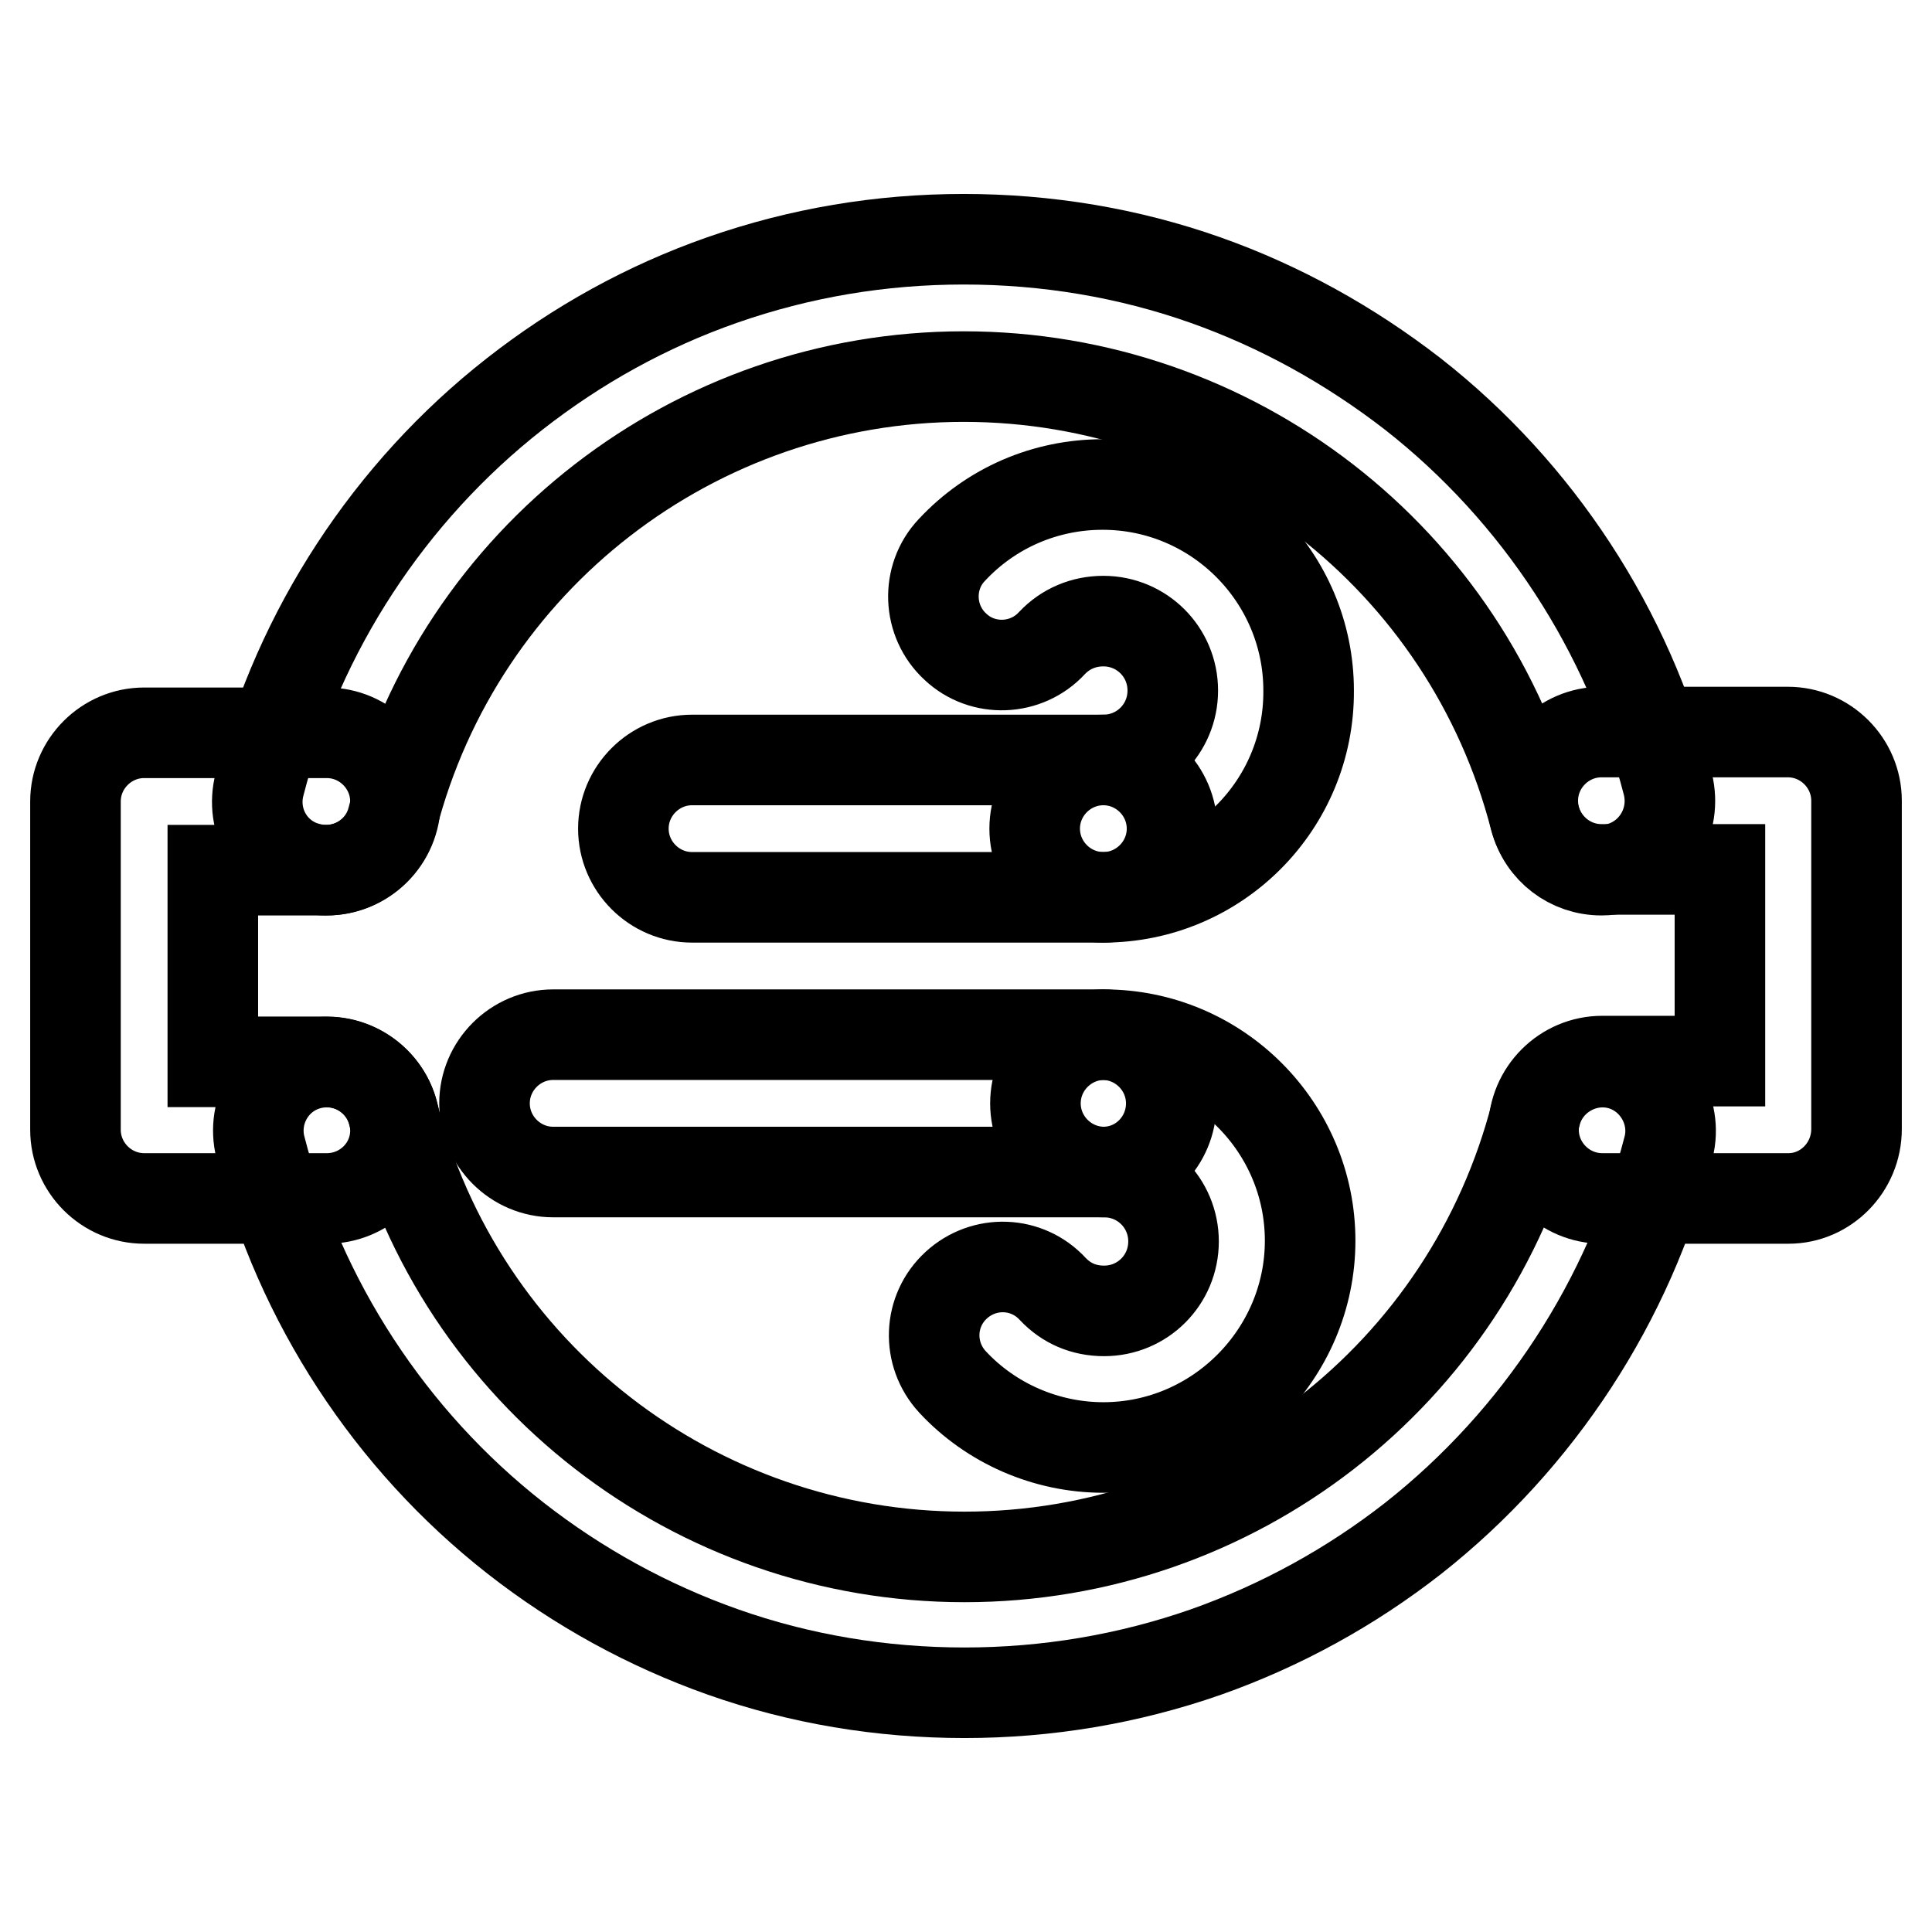
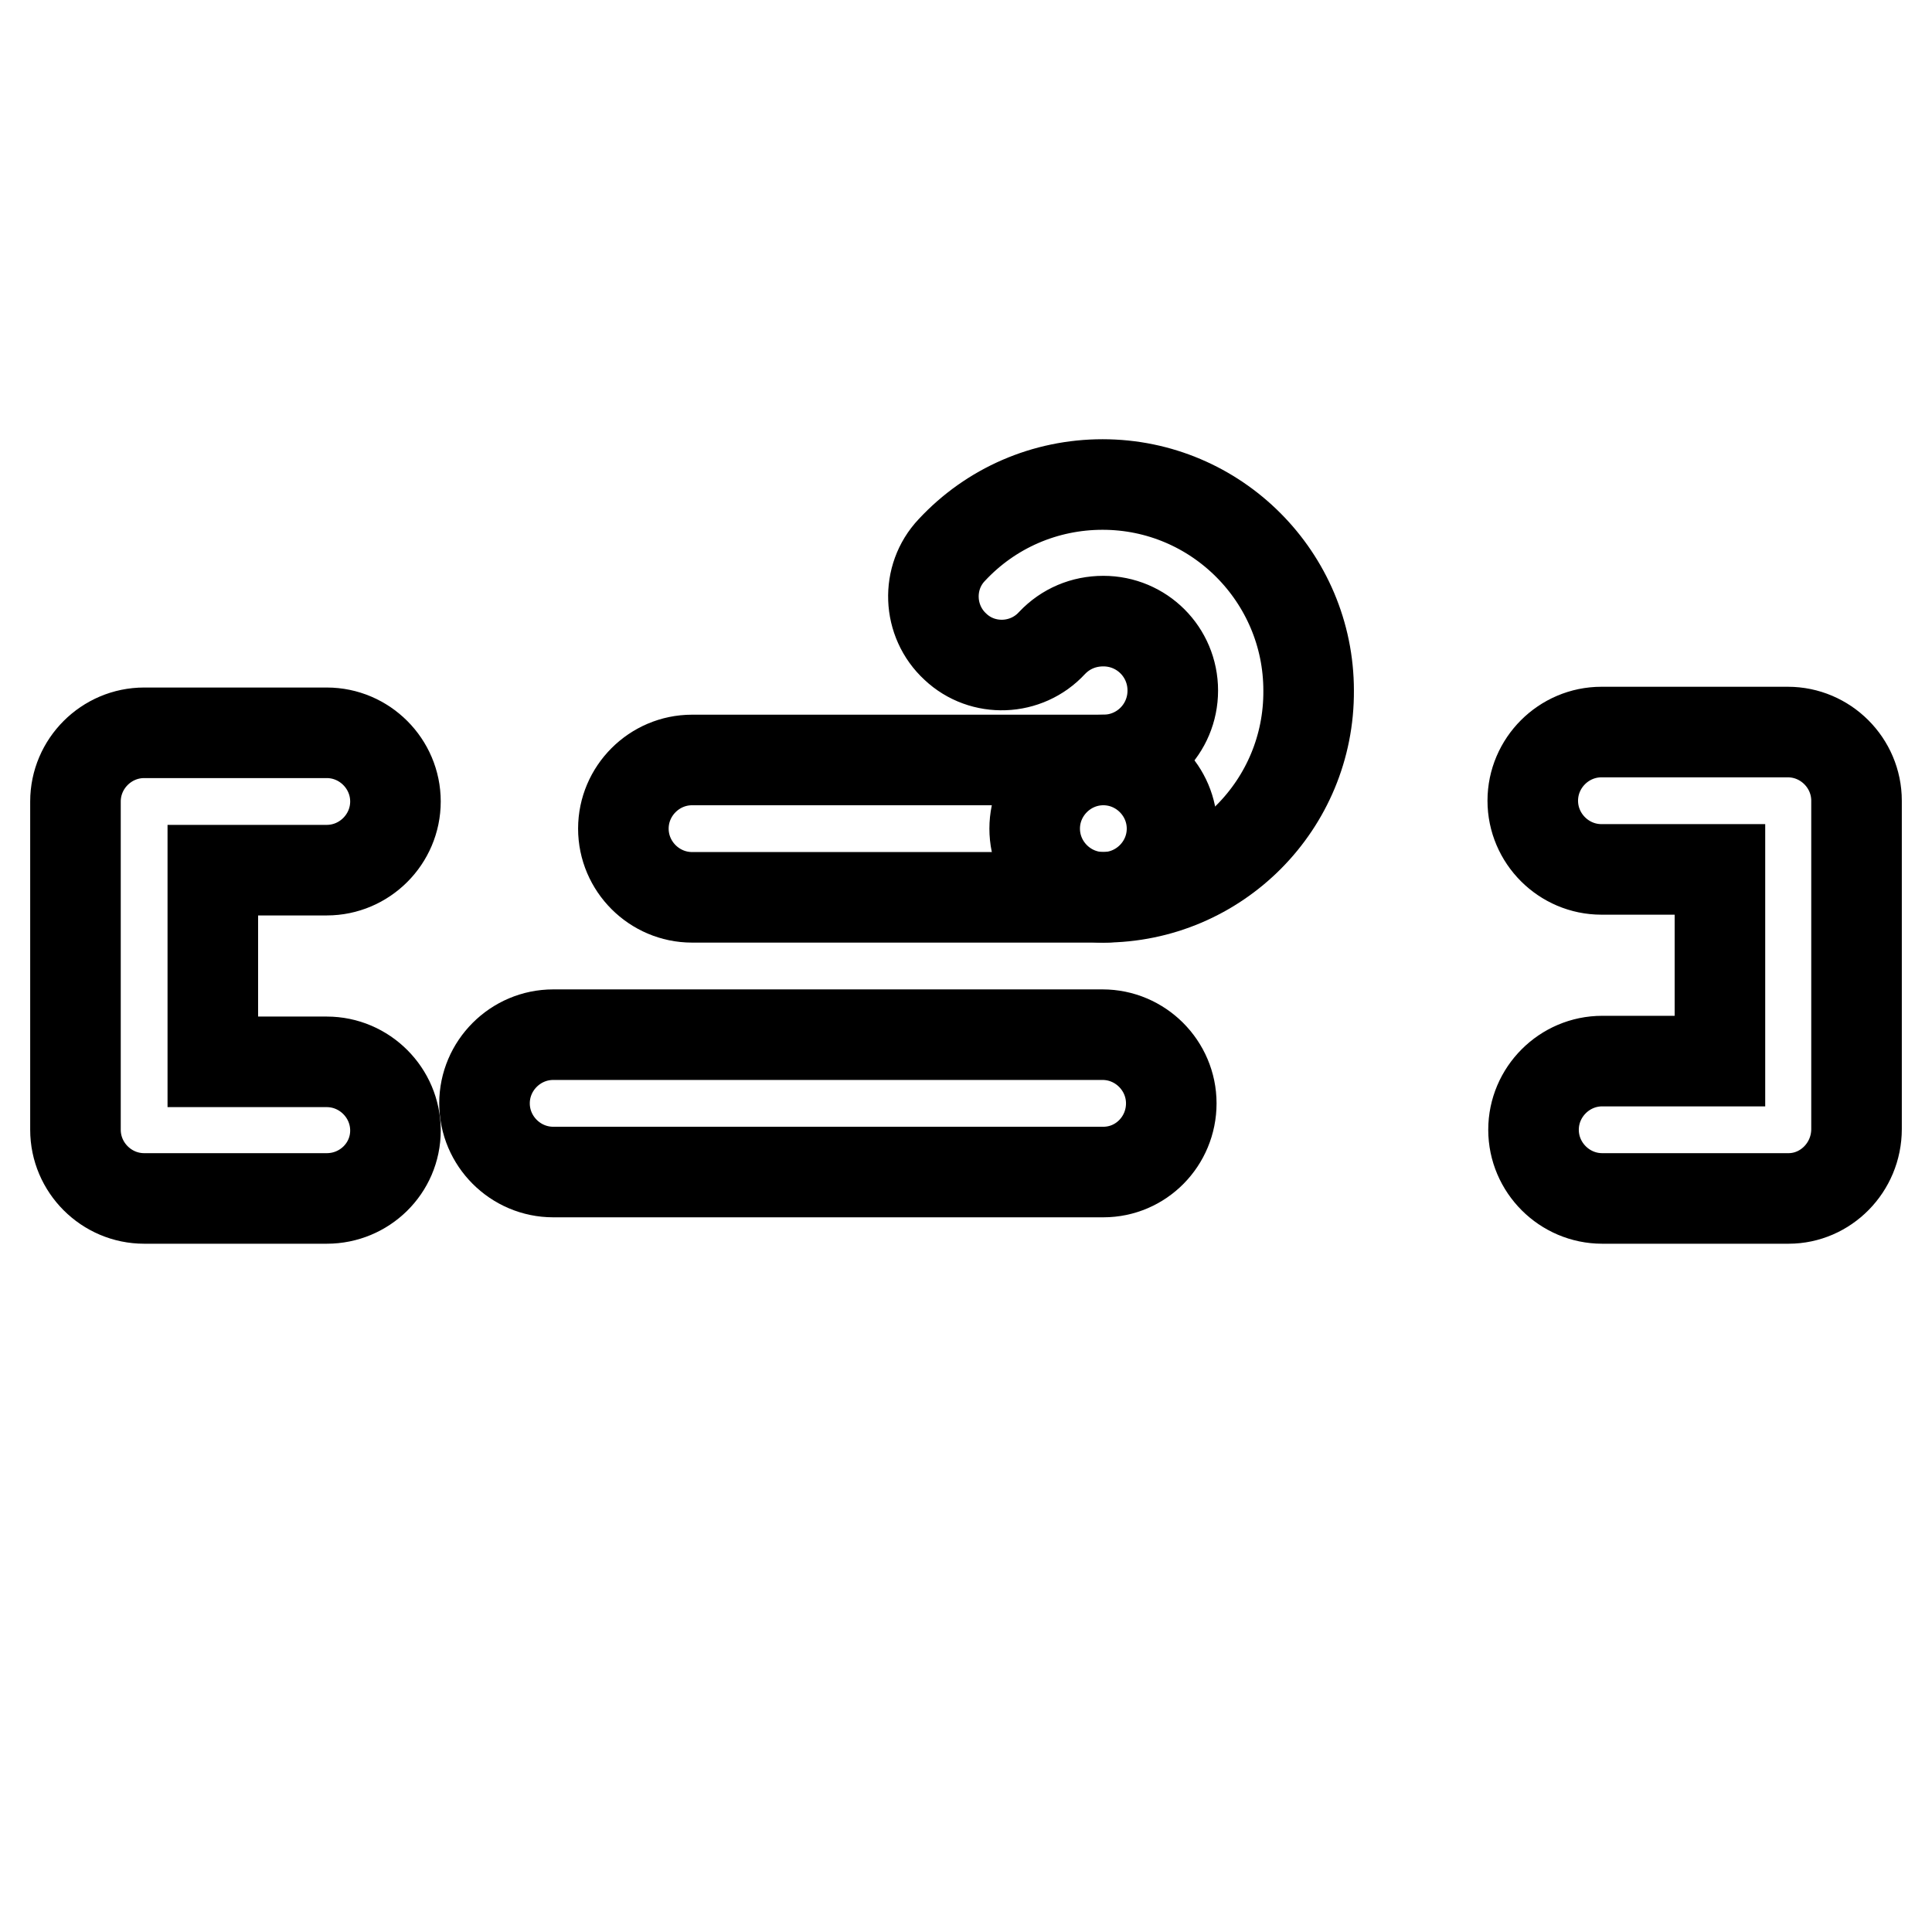
<svg xmlns="http://www.w3.org/2000/svg" version="1.1" x="0px" y="0px" viewBox="0 0 256 256" enable-background="new 0 0 256 256" xml:space="preserve">
  <g>
-     <path stroke-width="12" fill-opacity="0" stroke="#000000" d="M212.2,115.3c-4.1,0-7.7-2.7-8.8-6.8c-8.9-34.5-40-58.6-75.7-58.6C92.1,49.9,60.9,74,52,108.5 c-1.2,4.8-6.2,7.8-11.1,6.5c-4.9-1.2-7.8-6.2-6.5-11.1c5.2-20.3,17.2-38.7,33.8-51.7c8.3-6.5,17.5-11.6,27.5-15.1 c10.3-3.6,21-5.4,32-5.4c11,0,21.8,1.8,32,5.4c9.9,3.5,19.1,8.6,27.5,15.1c16.6,13,28.6,31.4,33.8,51.7c1.2,4.9-1.7,9.8-6.5,11.1 C213.7,115.2,213,115.3,212.2,115.3z M127.8,224.3c-11,0-21.8-1.8-32-5.4c-9.9-3.5-19.2-8.6-27.5-15.1 c-16.6-13-28.6-31.4-33.8-51.8c-1.2-4.8,1.7-9.8,6.6-11c4.8-1.2,9.8,1.7,11,6.6c8.8,34.5,40,58.7,75.7,58.7 c35.7,0,66.8-24.1,75.7-58.7c1.2-4.8,6.2-7.8,11-6.6c4.8,1.2,7.8,6.2,6.6,11c-5.2,20.3-17.2,38.7-33.8,51.8 c-8.3,6.5-17.6,11.6-27.5,15.1C149.5,222.5,138.7,224.3,127.8,224.3L127.8,224.3z" />
    <path stroke-width="12" fill-opacity="0" stroke="#000000" d="M43.3,158.8H19.1c-5,0-9.1-4.1-9.1-9.1v-43.5c0-5,4.1-9.1,9.1-9.1h24.2c5,0,9.1,4.1,9.1,9.1 s-4.1,9.1-9.1,9.1H28.2v25.4h15.1c5,0,9.1,4.1,9.1,9.1S48.3,158.8,43.3,158.8z M237,158.8h-24.7c-5,0-9.1-4.1-9.1-9.1 s4.1-9.1,9.1-9.1h15.6v-25.4h-15.7c-5,0-9.1-4.1-9.1-9.1s4.1-9.1,9.1-9.1h24.7c5,0,9.1,4.1,9.1,9.1v43.5 C246,154.7,241.9,158.8,237,158.8L237,158.8z M146.2,118.9H91.7c-5,0-9.1-4.1-9.1-9.1s4.1-9.1,9.1-9.1h54.5c5,0,9.1,4.1,9.1,9.1 S151.2,118.9,146.2,118.9z" />
    <path stroke-width="12" fill-opacity="0" stroke="#000000" d="M146.2,118.9c-5,0-9.1-4.1-9.1-9.1s4.1-9.1,9.1-9.1c5.1,0,9.2-4.1,9.2-9.2c0-5.1-4.1-9.2-9.2-9.2 c-2.6,0-5,1-6.8,2.9c-3.4,3.7-9.2,3.9-12.8,0.5c-3.7-3.4-3.9-9.2-0.5-12.8c5.2-5.6,12.4-8.7,20-8.7c15.1,0,27.3,12.3,27.3,27.3 C173.5,106.6,161.3,118.9,146.2,118.9z M146.2,155.3H73.3c-5,0-9.1-4.1-9.1-9.1c0-5,4.1-9.1,9.1-9.1h72.8c5,0,9.1,4.1,9.1,9.1 C155.2,151.2,151.2,155.3,146.2,155.3z" />
-     <path stroke-width="12" fill-opacity="0" stroke="#000000" d="M146.2,191.8c-7.6,0-14.9-3.2-20-8.7c-3.4-3.7-3.2-9.4,0.5-12.8c3.7-3.4,9.4-3.2,12.8,0.5 c1.8,1.9,4.1,2.9,6.8,2.9c5.1,0,9.2-4.1,9.2-9.2c0-5.1-4.1-9.2-9.2-9.2c-5,0-9.1-4.1-9.1-9.1c0-5,4.1-9.1,9.1-9.1 c15.1,0,27.3,12.3,27.3,27.3S161.3,191.8,146.2,191.8z" />
  </g>
</svg>